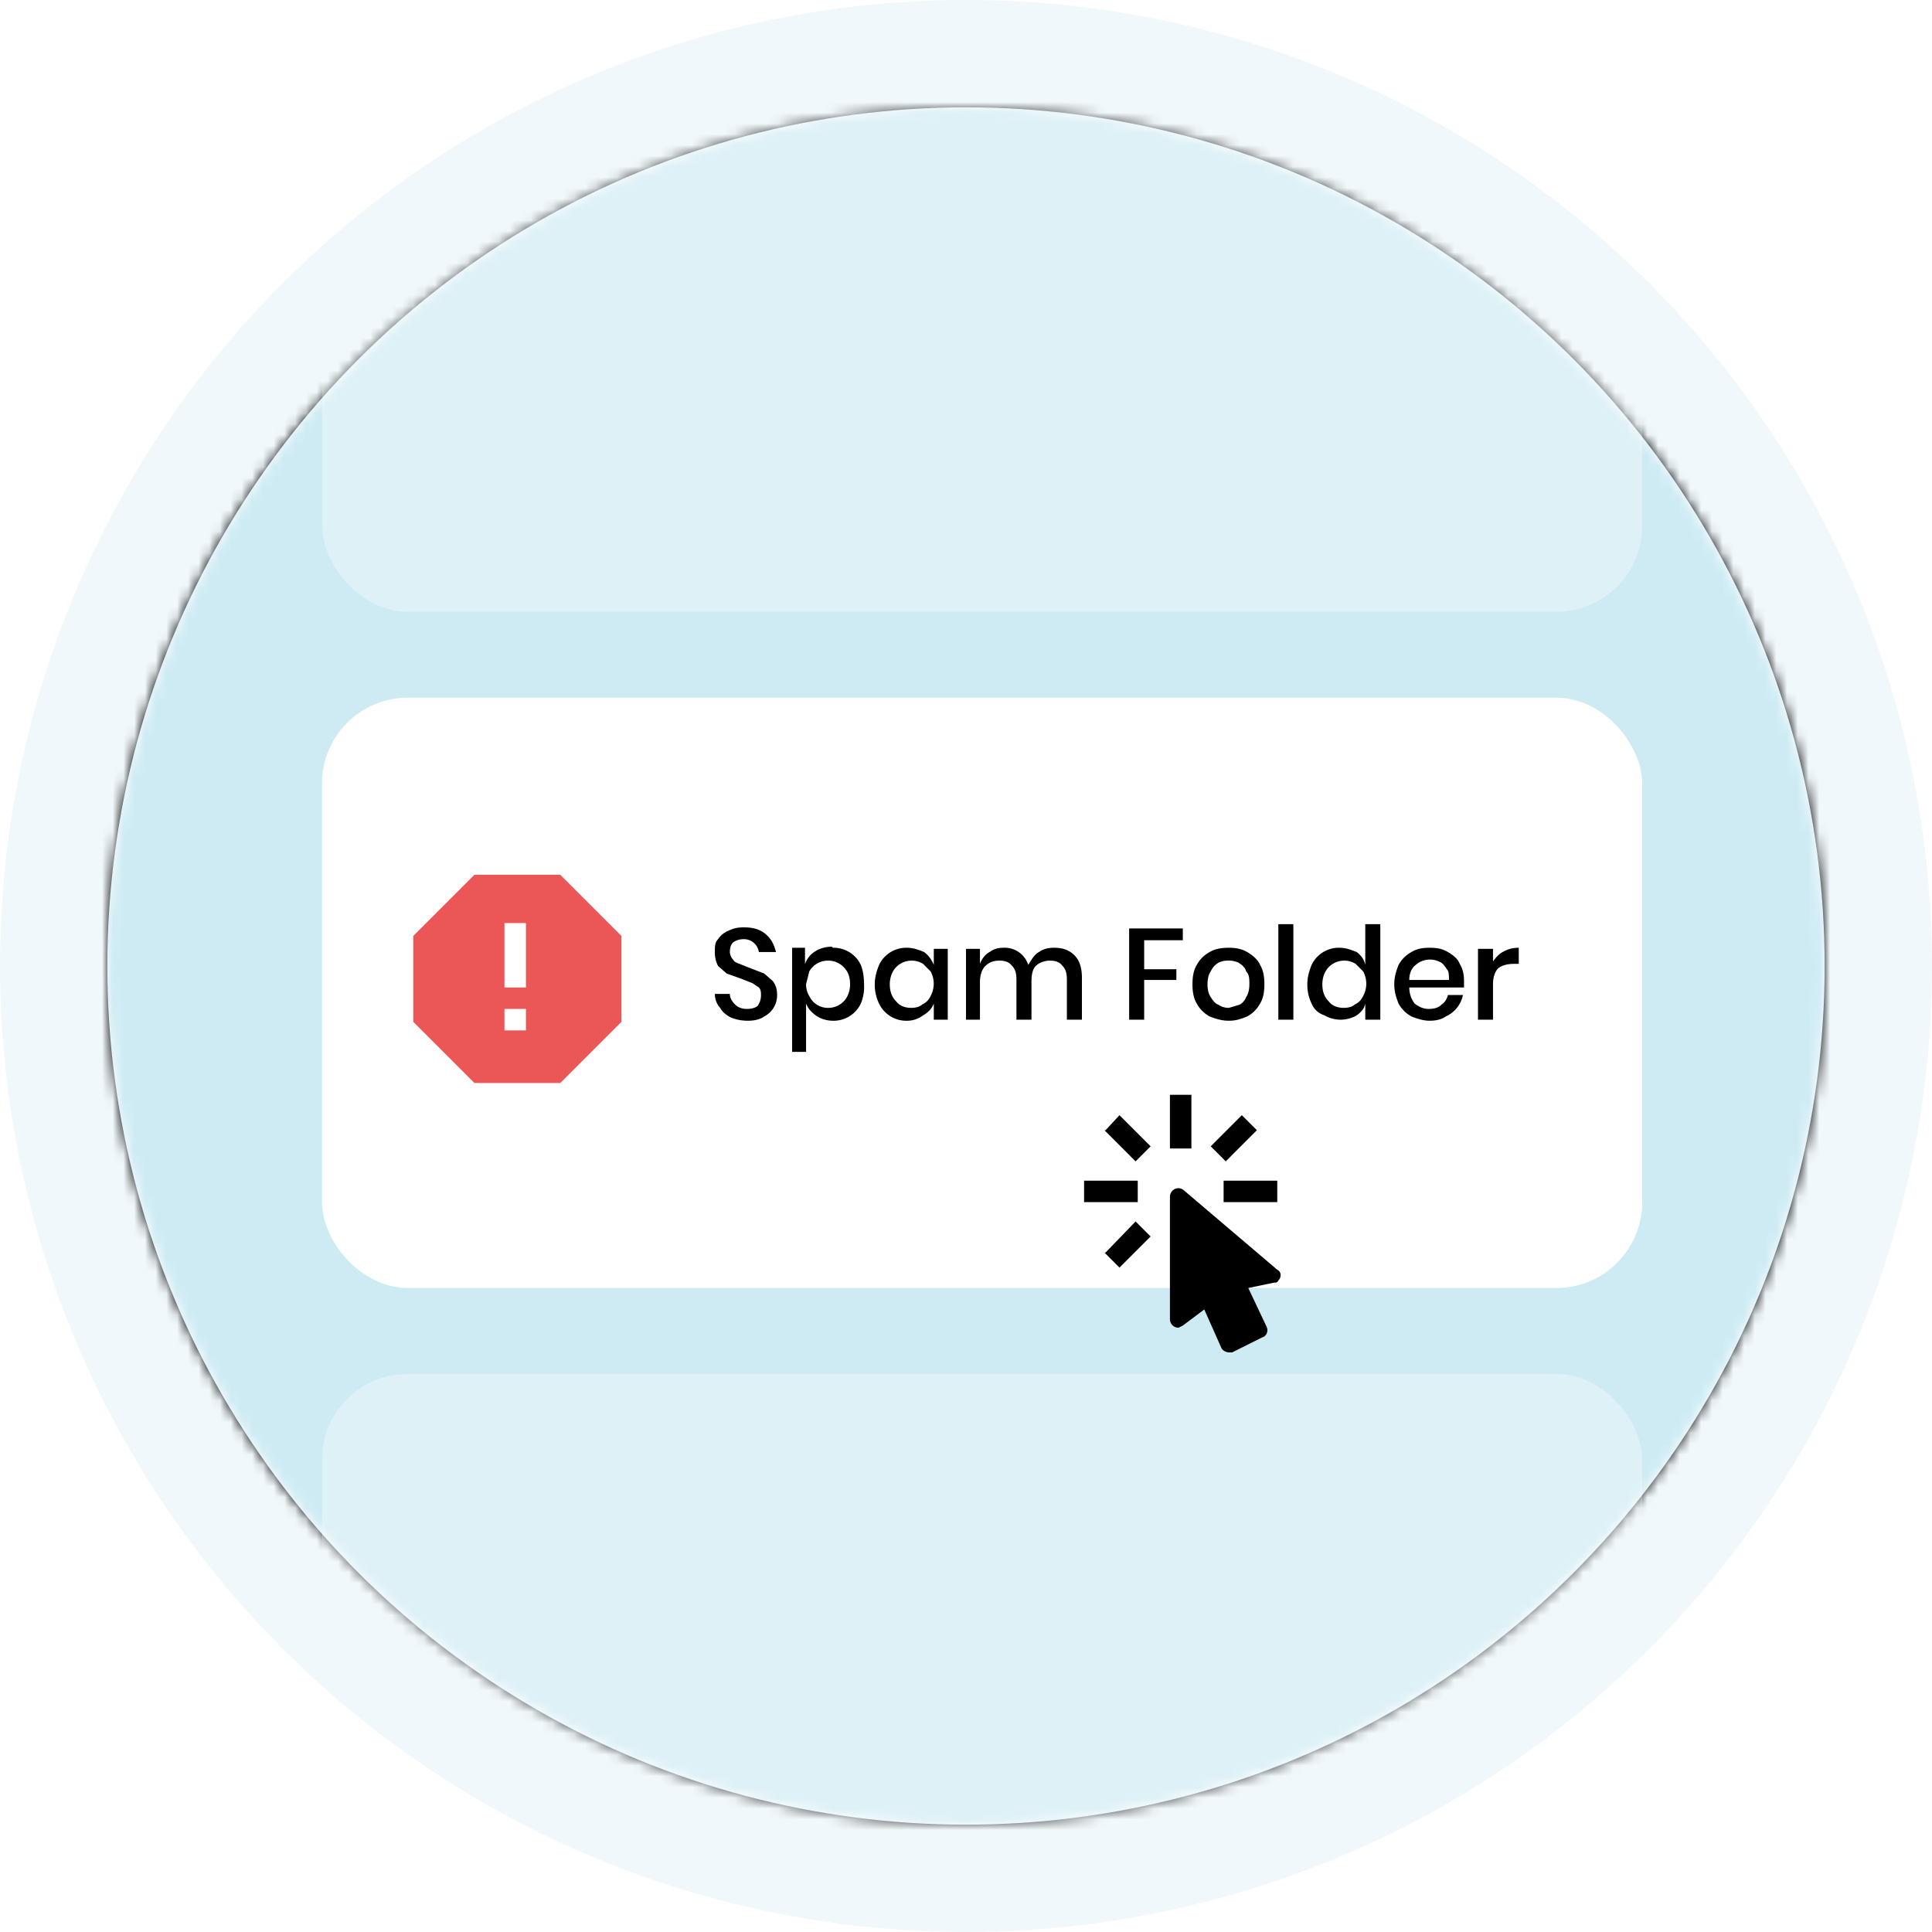
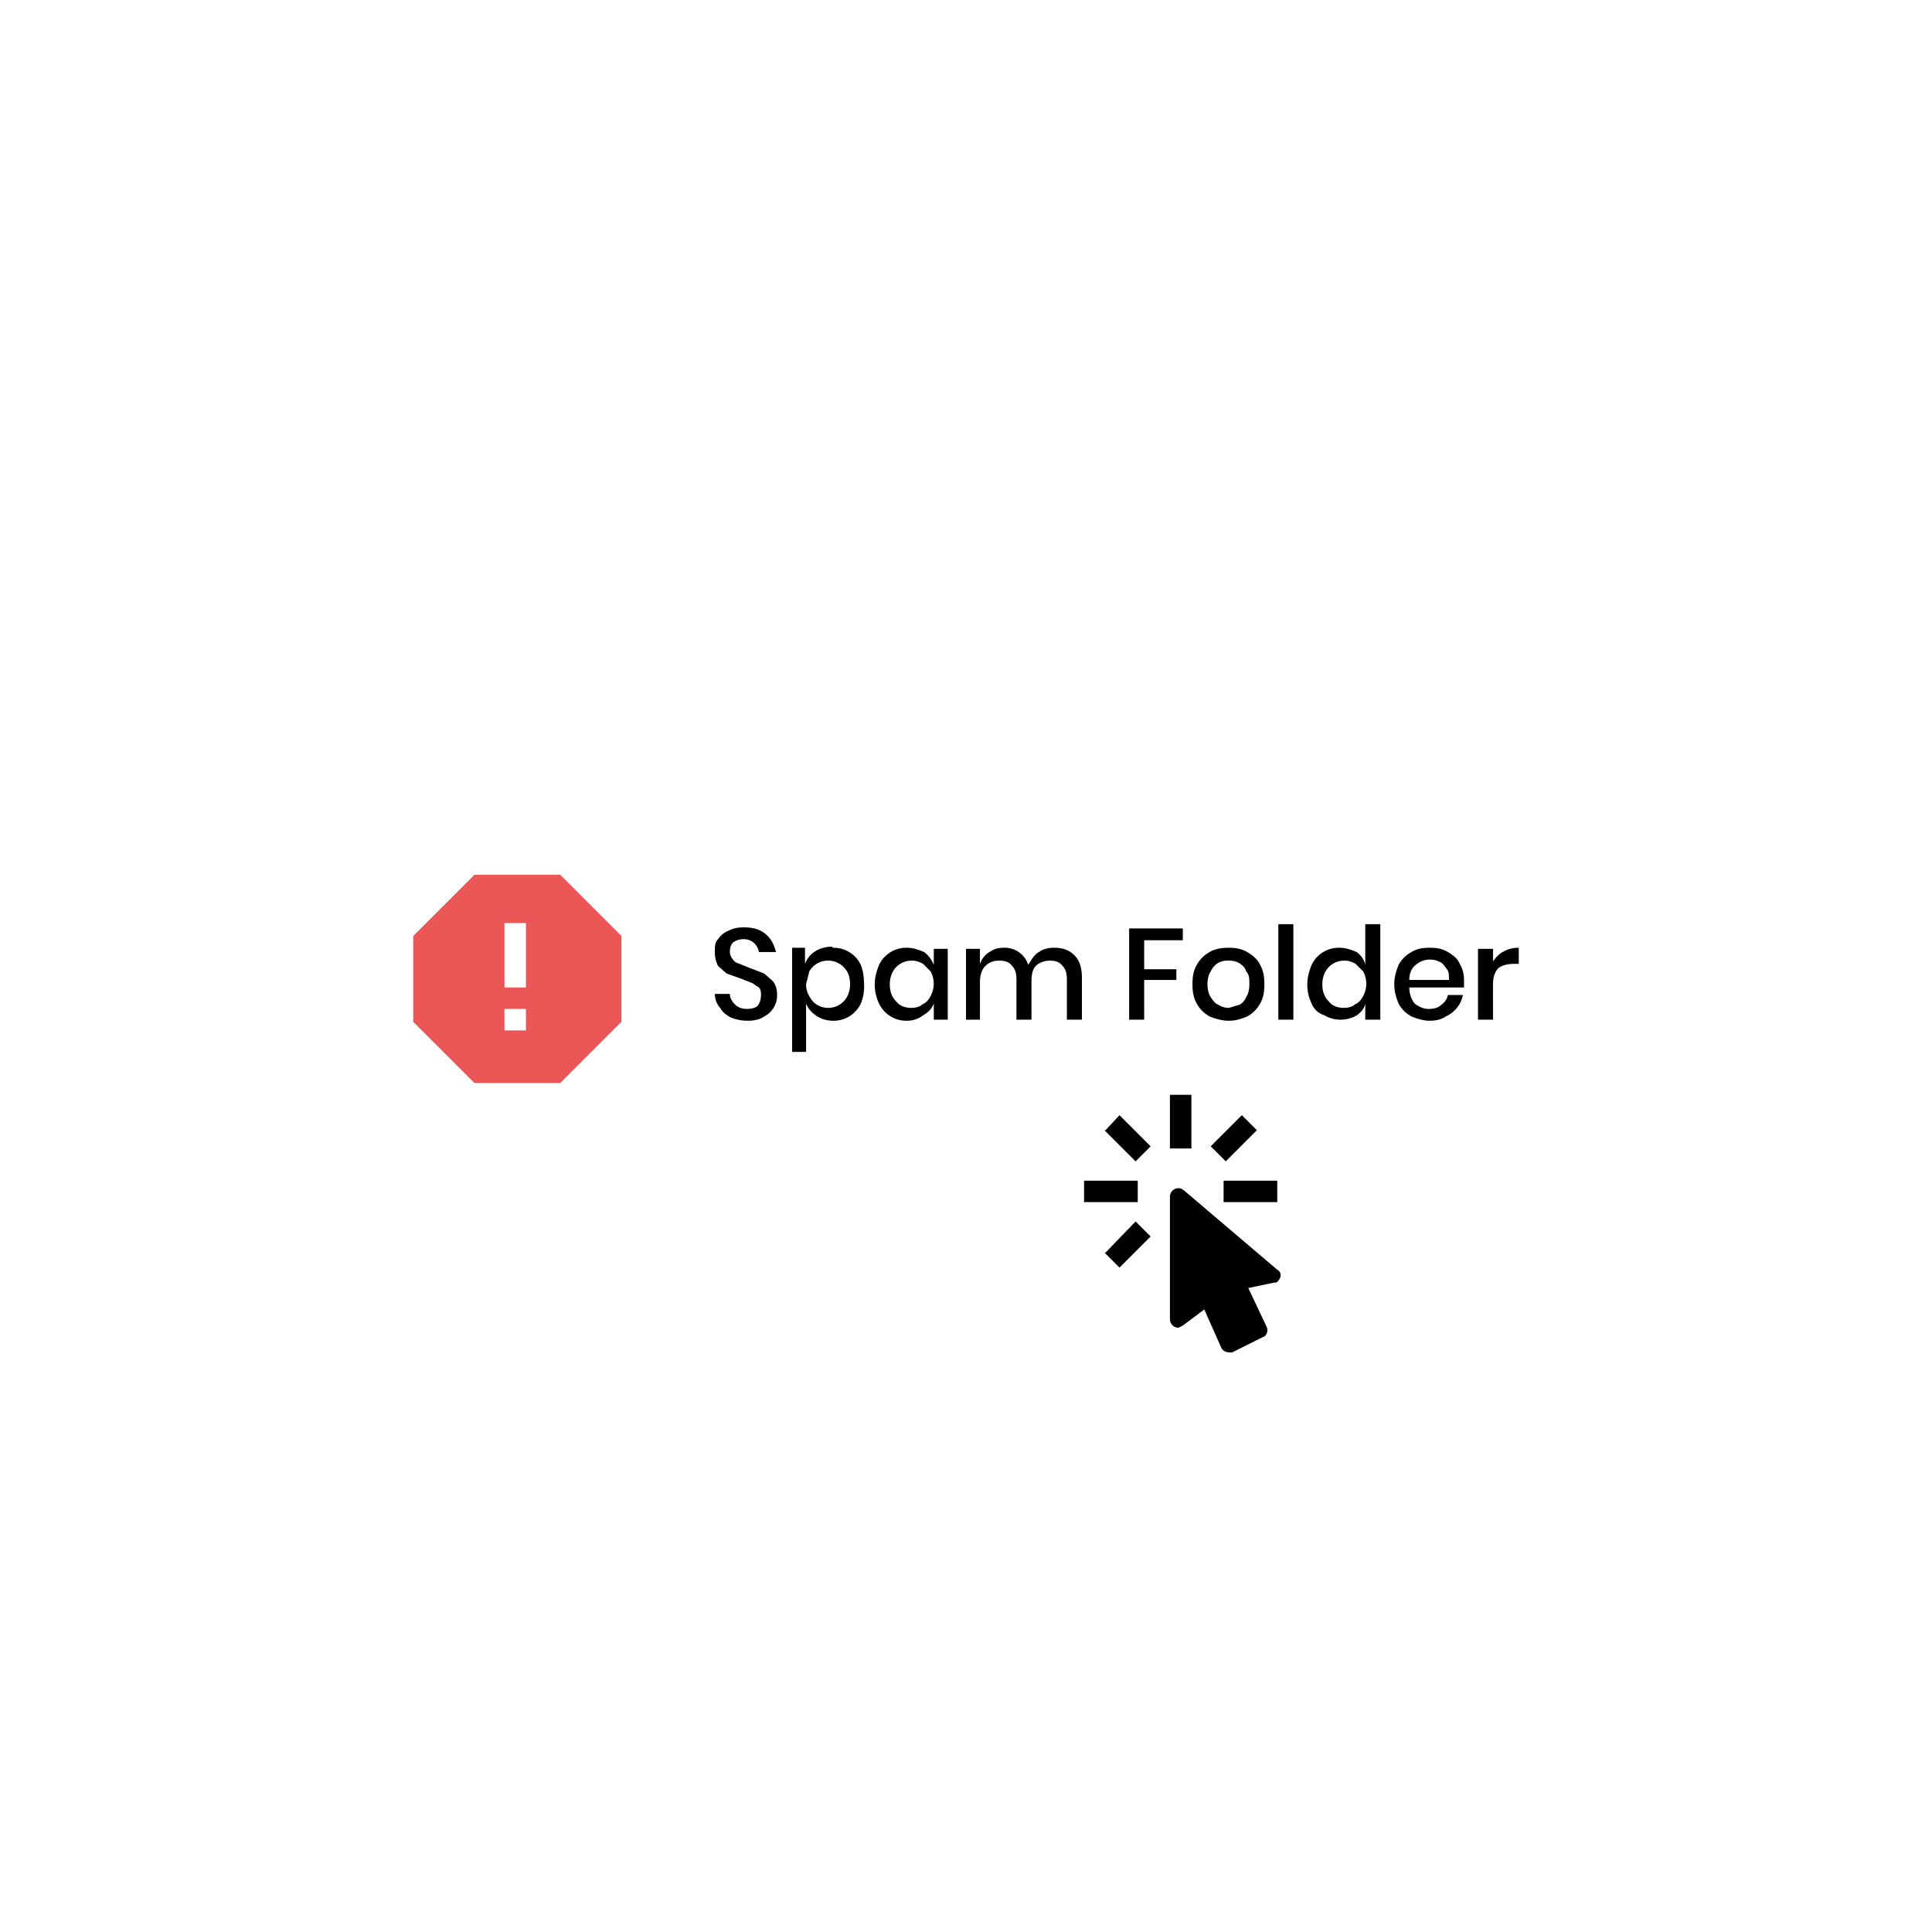
<svg xmlns="http://www.w3.org/2000/svg" fill="none" viewBox="0 0 180 180">
  <defs />
-   <circle cx="90" cy="90" r="85" stroke="#DDEEF5" stroke-opacity=".4" stroke-width="10" />
  <mask id="a" width="160" height="160" x="10" y="10" maskUnits="userSpaceOnUse">
    <circle cx="90" cy="90" r="80" fill="#F6EBFE" />
  </mask>
  <g mask="url(#a)">
-     <circle cx="90" cy="90" r="82.5" fill="#CEEBF4" stroke="#000" stroke-width="5" />
    <g filter="url(#filter0_d)" opacity=".3">
      <rect width="123" height="55" x="28" fill="#fff" rx="8" />
    </g>
    <g filter="url(#filter1_d)" opacity=".3">
      <rect width="123" height="55" x="28" y="126" fill="#fff" rx="8" />
    </g>
    <g filter="url(#filter2_d)">
      <rect width="123" height="55" x="28" y="63" fill="#fff" rx="8" />
    </g>
    <path fill="#000" d="M109.8 110.7a.8.8 0 00-.8.8v11.4c0 .4.3.8.8.8l.4-.2 2-1.5 1.6 3.6c.1.2.4.4.7.4h.3l2.8-1.4c.4-.1.6-.6.4-1l-1.7-3.6 2.4-.5c.2 0 .3 0 .4-.2.3-.3.3-.8-.1-1l-8.7-7.4a.8.8 0 00-.5-.2zm4.2 1.3v-2h5v2h-5zm-1.2-5.2l2.9-2.9 1.4 1.4-2.9 2.9-1.4-1.4zM109 102h2v5h-2v-5zm-6 14.7l2.8-2.9 1.4 1.4-2.9 2.9-1.4-1.4zm0-11.4l1.3-1.4 2.9 2.9-1.4 1.4-2.9-2.9zm3 6.7h-5v-2h5v2zM72.4 92.7a2.2 2.2 0 01-1.2 2c-.4.3-1 .4-1.5.4-.6 0-1.1-.1-1.6-.3-.4-.2-.8-.5-1-.9-.3-.3-.5-.8-.5-1.3H68c0 .4.2.7.5 1 .3.3.7.4 1.1.4.4 0 .8-.1 1-.3.2-.3.3-.6.3-1 0-.2 0-.5-.2-.7l-.6-.4-1-.4-1.4-.5-.8-.7c-.2-.4-.3-.8-.3-1.3s0-.9.3-1.2c.2-.3.5-.6 1-.8.4-.2.8-.3 1.4-.3.9 0 1.5.2 2 .6.6.5.8 1 1 1.7h-1.6a1.4 1.4 0 00-1.4-1.2c-.4 0-.7.1-1 .3-.2.2-.3.5-.3.9 0 .2.1.5.3.7.1.2.3.3.6.4l1 .4 1.3.5.8.7c.3.4.4.8.4 1.3zm5.2-4.4a2.8 2.8 0 012.6 1.6c.2.5.3 1.1.3 1.8a4 4 0 01-.3 1.8 2.8 2.8 0 01-2.6 1.6c-.6 0-1.2-.2-1.6-.5-.4-.3-.7-.6-.9-1.1V98h-1.3v-9.7H75v1.5c.2-.5.5-.9 1-1.2.3-.2.9-.4 1.5-.4zm-.5 1.2a2 2 0 00-1.7 1l-.3 1.2c0 .4.1.8.3 1.1.2.4.4.6.7.8.3.2.7.3 1 .3a2 2 0 001.5-.6c.4-.4.6-1 .6-1.6 0-.7-.2-1.2-.6-1.6a2 2 0 00-1.5-.6zm7.4-1.2c.6 0 1.1.2 1.6.4.4.3.7.7.9 1.2v-1.5h1.3V95H87v-1.5c-.2.5-.5.8-1 1.1-.4.3-.9.5-1.5.5a2.8 2.8 0 01-2.6-1.6 4 4 0 01-.4-1.8c0-.7.2-1.3.4-1.8a2.8 2.8 0 012.6-1.6zm.4 1.2a2 2 0 00-1.4.6c-.4.4-.6 1-.6 1.6 0 .7.2 1.2.6 1.6.3.4.8.6 1.4.6.4 0 .8-.1 1-.3.4-.2.6-.4.8-.8a2.4 2.4 0 000-2.3l-.7-.7a2 2 0 00-1-.3zm13.3-1.2c.8 0 1.4.2 1.9.7.5.5.7 1.2.7 2.1V95h-1.4v-3.7c0-.6-.1-1-.4-1.3-.3-.4-.7-.5-1.2-.5s-1 .2-1.3.5c-.3.3-.4.8-.4 1.5V95h-1.4v-3.7c0-.6-.1-1-.4-1.3-.3-.4-.7-.5-1.2-.5-.6 0-1 .2-1.3.5-.3.3-.5.8-.5 1.5V95H90v-6.6h1.3v1.4c.2-.5.5-.9.9-1.1.4-.3.8-.4 1.3-.4a2.3 2.3 0 012.3 1.6c.3-.5.6-1 1-1.2.4-.3.9-.4 1.4-.4zm12-1.8v1.1h-3.6v2.7h3v1h-3V95h-1.4v-8.5h5zm4.3 1.8c.6 0 1.2.1 1.7.4.5.3 1 .7 1.2 1.2.3.5.4 1.1.4 1.8s-.1 1.3-.4 1.8a3 3 0 01-1.2 1.2c-.5.2-1 .4-1.7.4s-1.3-.2-1.8-.4a3 3 0 01-1.2-1.2c-.3-.5-.4-1.1-.4-1.8s.1-1.3.4-1.8a3 3 0 011.2-1.2c.5-.3 1.1-.4 1.8-.4zm0 1.2a2 2 0 00-1 .2c-.3.2-.5.4-.7.8-.2.3-.3.7-.3 1.2s.1.9.3 1.2c.2.3.4.6.7.7.3.2.6.3 1 .3l1-.3c.2-.1.5-.4.6-.7.2-.3.3-.7.3-1.2s0-.9-.3-1.2c-.1-.4-.4-.6-.7-.8a2 2 0 00-1-.2zm6-3.4V95h-1.4v-8.9h1.4zm4.3 2.2c.6 0 1.1.2 1.6.4.4.3.7.7.8 1.2v-3.8h1.4V95h-1.4v-1.5c-.1.5-.4.8-.8 1.1a3 3 0 01-3 0c-.6-.2-1-.6-1.2-1.1a4 4 0 01-.4-1.8c0-.7.2-1.3.4-1.8a2.8 2.8 0 012.6-1.6zm.4 1.2a2 2 0 00-1.4.6c-.4.4-.6 1-.6 1.6 0 .7.2 1.2.6 1.6.3.4.8.6 1.4.6.4 0 .8-.1 1-.3.4-.2.6-.4.8-.8a2.4 2.4 0 000-2.3l-.7-.7a2 2 0 00-1-.3zm11.2 1.9v.6h-5.1c0 .6.2 1.1.5 1.5.4.3.8.5 1.3.5s.9-.1 1.2-.4c.3-.2.5-.5.6-.9h1.4a2.8 2.8 0 01-1.6 2c-.4.3-1 .4-1.5.4-.6 0-1.2-.2-1.7-.4a3 3 0 01-1.2-1.2c-.2-.5-.4-1.1-.4-1.8s.2-1.3.4-1.8a3 3 0 011.2-1.2c.5-.3 1-.4 1.7-.4s1.2.1 1.7.4c.5.3.9.6 1.1 1.1.3.5.4 1 .4 1.6zm-1.4 0c0-.5 0-.9-.2-1.1-.2-.3-.4-.6-.7-.7a2 2 0 00-.9-.2 2 2 0 00-1.3.5c-.4.3-.6.8-.6 1.4h3.7zm4-1.7c.3-.4.6-.8 1-1 .5-.3 1-.4 1.5-.4v1.5h-.4c-.6 0-1.1.1-1.5.4-.3.3-.5.8-.5 1.5V95h-1.4v-6.6h1.4v1.3z" />
    <path fill="#EB5757" d="M52.2 81.5l5.7 5.7v8l-5.7 5.7h-8l-5.7-5.7v-8l5.7-5.7h8zM47 94v2h2v-2h-2zm0-8v6h2v-6h-2z" />
  </g>
  <defs>
    <filter id="filter0_d" width="143" height="75" x="20" y="-8" color-interpolation-filters="sRGB" filterUnits="userSpaceOnUse">
      <feFlood flood-opacity="0" result="BackgroundImageFix" />
      <feColorMatrix in="SourceAlpha" values="0 0 0 0 0 0 0 0 0 0 0 0 0 0 0 0 0 0 127 0" />
      <feOffset dx="2" dy="2" />
      <feGaussianBlur stdDeviation="5" />
      <feColorMatrix values="0 0 0 0 0.575 0 0 0 0 0.14 0 0 0 0 0.646 0 0 0 0.12 0" />
      <feBlend in2="BackgroundImageFix" result="effect1_dropShadow" />
      <feBlend in="SourceGraphic" in2="effect1_dropShadow" result="shape" />
    </filter>
    <filter id="filter1_d" width="143" height="75" x="20" y="118" color-interpolation-filters="sRGB" filterUnits="userSpaceOnUse">
      <feFlood flood-opacity="0" result="BackgroundImageFix" />
      <feColorMatrix in="SourceAlpha" values="0 0 0 0 0 0 0 0 0 0 0 0 0 0 0 0 0 0 127 0" />
      <feOffset dx="2" dy="2" />
      <feGaussianBlur stdDeviation="5" />
      <feColorMatrix values="0 0 0 0 0.575 0 0 0 0 0.14 0 0 0 0 0.646 0 0 0 0.12 0" />
      <feBlend in2="BackgroundImageFix" result="effect1_dropShadow" />
      <feBlend in="SourceGraphic" in2="effect1_dropShadow" result="shape" />
    </filter>
    <filter id="filter2_d" width="143" height="75" x="20" y="55" color-interpolation-filters="sRGB" filterUnits="userSpaceOnUse">
      <feFlood flood-opacity="0" result="BackgroundImageFix" />
      <feColorMatrix in="SourceAlpha" values="0 0 0 0 0 0 0 0 0 0 0 0 0 0 0 0 0 0 127 0" />
      <feOffset dx="2" dy="2" />
      <feGaussianBlur stdDeviation="5" />
      <feColorMatrix values="0 0 0 0 0.575 0 0 0 0 0.14 0 0 0 0 0.646 0 0 0 0.12 0" />
      <feBlend in2="BackgroundImageFix" result="effect1_dropShadow" />
      <feBlend in="SourceGraphic" in2="effect1_dropShadow" result="shape" />
    </filter>
  </defs>
</svg>